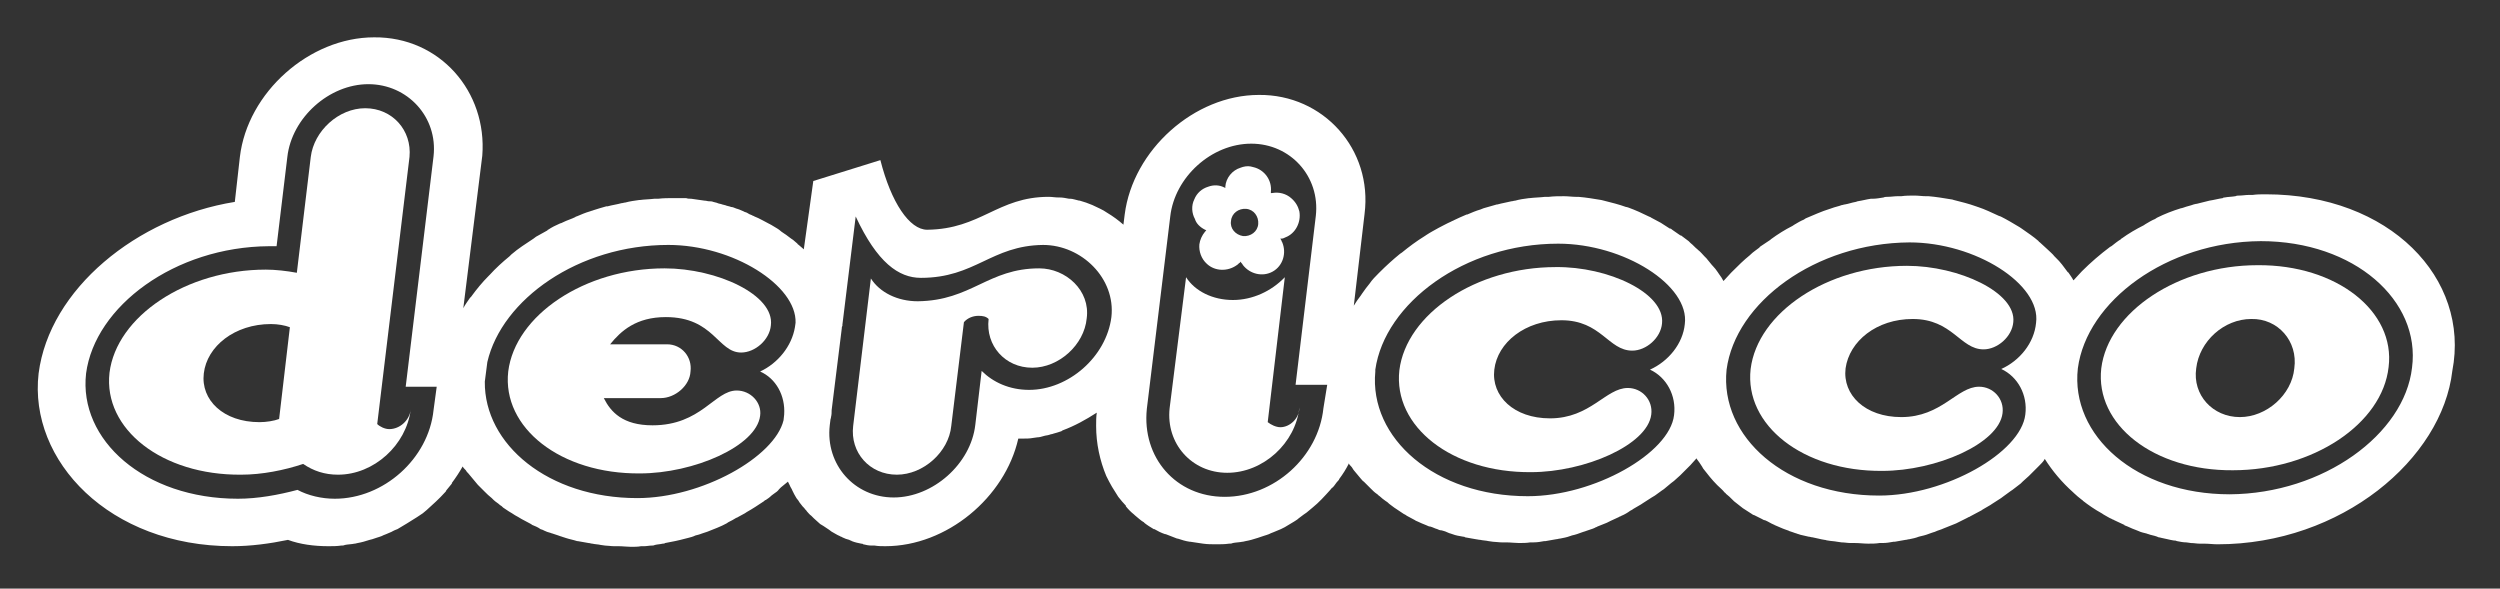
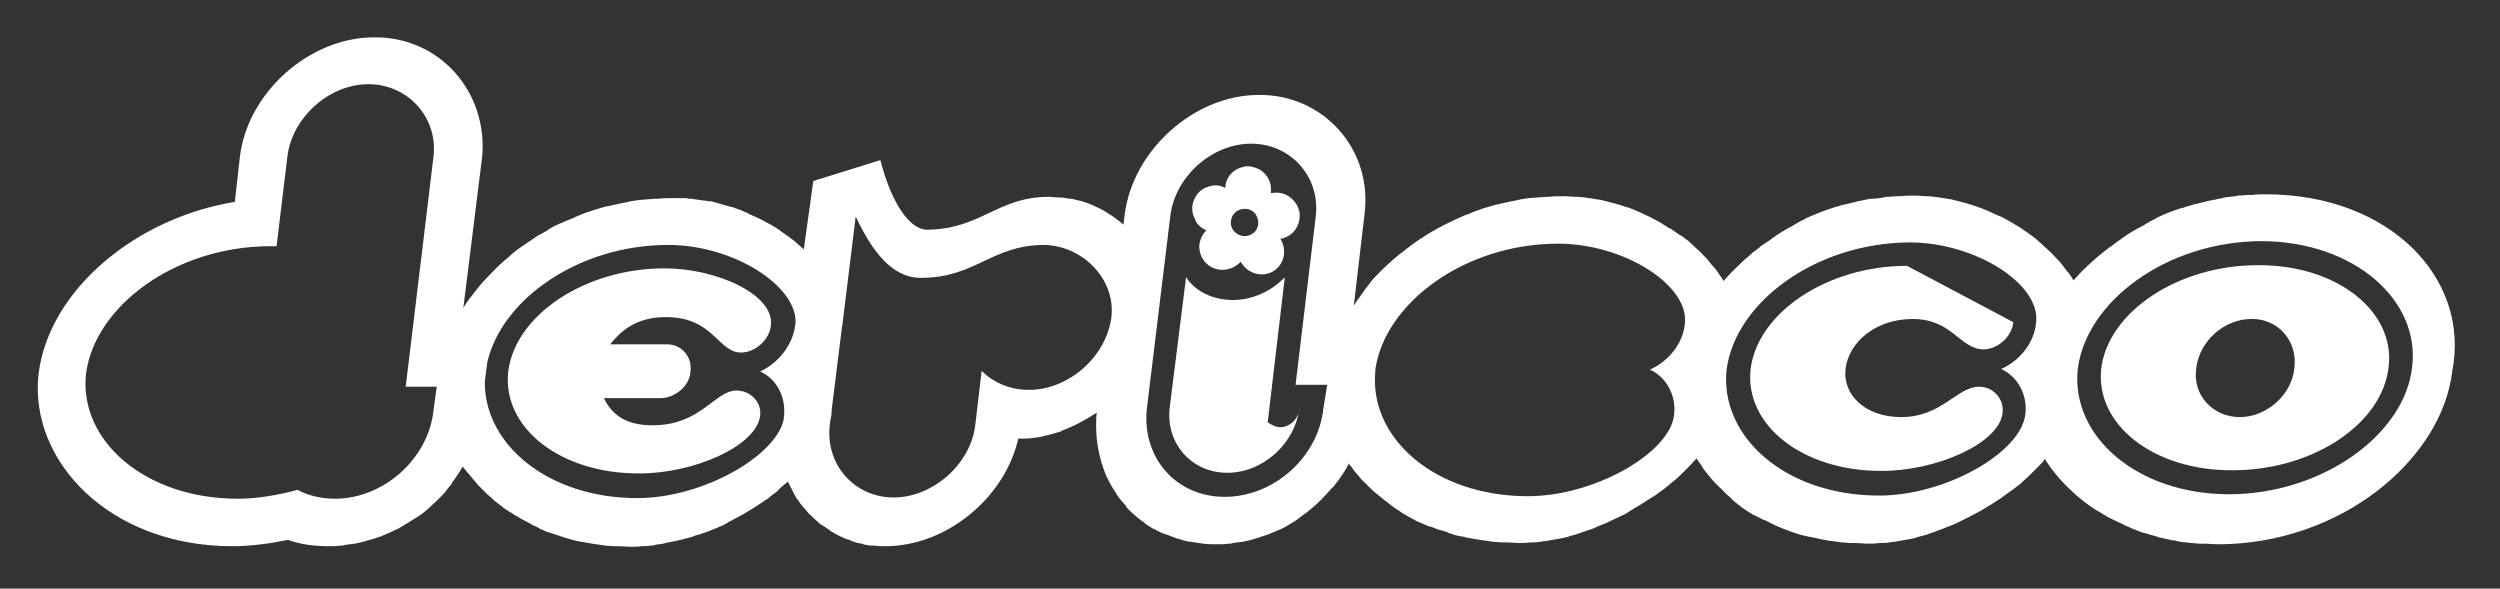
<svg xmlns="http://www.w3.org/2000/svg" version="1.1" id="レイヤー_1" x="0px" y="0px" viewBox="0 0 395 93" style="enable-background:new 0 0 395 93;" xml:space="preserve">
  <rect x="0" y="0" width="395" height="93" fill="#333333" stroke="none" />
  <style type="text/css">
	.st0{fill:#FFFFFF;}
</style>
  <g>
-     <path class="st0" d="M61.5,67.8c-0.7,0-1.5-0.4-1.9-0.8l5.1-42.2c0.4-4.2-2.7-7.7-7-7.7c-4.2,0-8.1,3.6-8.6,7.7l-2.2,18.3   c-1.6-0.3-3.4-0.5-4.9-0.5c-12.6,0-23.6,7.4-24.7,16.3c-1,8.9,8.3,16.2,20.8,16.1c3.3,0,6.8-0.7,9.8-1.7c1.6,1.1,3.4,1.7,5.5,1.7   c5.7,0,10.8-4.7,11.5-10.3C64.7,66.4,63.2,67.8,61.5,67.8z M44.1,66.2c-0.8,0.3-2,0.5-3.1,0.5c-5.7,0-9.3-3.5-8.8-7.7   c0.5-4.3,4.9-7.8,10.6-7.8c1.1,0,2.2,0.2,3,0.5L44.1,66.2z" />
    <path class="st0" d="M116.4,61.7c-3.5,0-5.6,5.5-13.3,5.5c-4.7,0-6.6-2.1-7.7-4.3h9c2.3,0,4.6-2,4.7-4.2c0.3-2.3-1.4-4.3-3.7-4.3   h-9c1.7-2.1,4.1-4.3,8.8-4.3c7.6,0,8.2,5.6,11.9,5.6c2.2,0,4.5-2,4.7-4.3c0.6-4.8-8.5-9-16.8-9c-12.6,0-23.6,7.4-24.7,16.3   c-1,8.9,8.3,16.2,20.8,16.1c8.5,0,18.4-4.3,19-9.1C120.4,63.6,118.6,61.7,116.4,61.7z" />
-     <path class="st0" d="M164.2,42.4c-8.1,0-10.7,5.1-19.2,5.2c-3.2,0-6-1.4-7.4-3.6l-2.8,23.3c-0.5,4.2,2.6,7.7,6.9,7.7   c4.2,0,8.2-3.6,8.6-7.7l2-16.4c0.6-0.7,1.5-1,2.3-1c0.7,0,1.2,0.1,1.6,0.5c-0.5,4.2,2.6,7.7,6.9,7.7c4.2,0,8.2-3.6,8.6-7.8   C172.3,45.9,168.4,42.4,164.2,42.4z" />
    <path class="st0" d="M202.3,67.5c-0.7,0-1.5-0.4-2-0.8l2.7-22.9c-2.1,2.2-5.1,3.6-8.2,3.6c-3.2,0-6-1.4-7.4-3.6l-2.6,20.7   c-0.6,5.6,3.5,10.2,9.1,10.2c5.7,0,10.8-4.7,11.4-10.3C205.3,66.1,203.8,67.5,202.3,67.5z" />
-     <path class="st0" d="M245.8,42.2c-12.6,0-23.6,7.4-24.7,16.3c-1,8.9,8.3,16.2,20.8,16.1c8.5,0,18.4-4.3,19-9.1   c0.3-2.3-1.5-4.2-3.7-4.2c-3.5,0-5.9,4.8-12.3,4.8c-5.7,0-9.3-3.5-8.8-7.7c0.5-4.3,4.9-7.8,10.6-7.8c6.3,0,7.4,4.8,11.2,4.8   c2.2,0,4.5-2,4.7-4.3C263.1,46.3,254.1,42.1,245.8,42.2z" />
-     <path class="st0" d="M301.3,42c-12.6,0-23.6,7.4-24.7,16.3c-1,8.9,8.3,16.2,20.8,16.1c8.5,0,18.4-4.3,19-9.1   c0.3-2.3-1.5-4.2-3.7-4.2c-3.5,0-5.9,4.8-12.3,4.8c-5.7,0-9.3-3.5-8.8-7.7c0.6-4.3,4.9-7.8,10.6-7.8c6.3,0,7.5,4.8,11.2,4.8   c2.2,0,4.5-2,4.7-4.3C318.6,46.2,309.5,42,301.3,42z" />
+     <path class="st0" d="M301.3,42c-12.6,0-23.6,7.4-24.7,16.3c-1,8.9,8.3,16.2,20.8,16.1c8.5,0,18.4-4.3,19-9.1   c0.3-2.3-1.5-4.2-3.7-4.2c-3.5,0-5.9,4.8-12.3,4.8c-5.7,0-9.3-3.5-8.8-7.7c0.6-4.3,4.9-7.8,10.6-7.8c6.3,0,7.5,4.8,11.2,4.8   c2.2,0,4.5-2,4.7-4.3z" />
    <path class="st0" d="M358,30.7c-0.7,0-1.4,0-2.1,0.1c-0.2,0-0.4,0-0.6,0c-0.5,0-1,0.1-1.5,0.1c-0.2,0-0.4,0-0.6,0.1   c-0.6,0.1-1.2,0.1-1.7,0.2c-0.1,0-0.2,0-0.3,0.1c-0.7,0.1-1.4,0.3-2.1,0.4c-0.1,0-0.3,0.1-0.4,0.1c-0.5,0.1-1.1,0.3-1.6,0.4   c-0.2,0-0.4,0.1-0.5,0.1c-0.5,0.2-1.1,0.3-1.6,0.5c-0.1,0-0.2,0.1-0.4,0.1c-1.3,0.4-2.6,0.9-3.8,1.5c-0.1,0.1-0.2,0.1-0.3,0.2   c-0.5,0.2-1,0.5-1.5,0.8c-0.1,0.1-0.2,0.1-0.3,0.2c-1.2,0.6-2.4,1.3-3.5,2.1c0,0-0.1,0-0.1,0.1c-0.5,0.3-1,0.7-1.5,1.1   c-0.1,0-0.1,0.1-0.2,0.1c-1.6,1.2-3.1,2.5-4.4,3.8l-0.1,0.1c-0.4,0.4-0.8,0.9-1.2,1.3c0,0,0,0-0.1,0.1l0,0   c-0.2-0.4-0.5-0.8-0.7-1.1c-0.1-0.1-0.1-0.2-0.2-0.2c-0.3-0.4-0.6-0.8-0.9-1.2l0,0c-0.3-0.4-0.6-0.7-1-1.1   c-0.1-0.1-0.1-0.1-0.2-0.2c-0.3-0.4-0.7-0.7-1.1-1.1c-0.4-0.4-0.8-0.7-1.2-1.1c-0.1-0.1-0.2-0.1-0.2-0.2c-0.8-0.7-1.7-1.3-2.7-2   c-0.1-0.1-0.2-0.1-0.3-0.2c-1-0.6-2-1.2-3-1.7c-0.1,0-0.2-0.1-0.3-0.1c-1.1-0.5-2.1-1-3.3-1.4c-0.1,0-0.2-0.1-0.3-0.1   c-1.1-0.4-2.3-0.7-3.5-1c-0.1,0-0.2-0.1-0.4-0.1c-1.2-0.2-2.4-0.4-3.6-0.5c-0.1,0-0.3,0-0.4,0c-0.6,0-1.2-0.1-1.8-0.1   c-0.7,0-1.4,0-2.1,0.1c-0.2,0-0.4,0-0.6,0c-0.5,0-1,0.1-1.6,0.1c-0.2,0-0.4,0-0.6,0.1c-0.6,0.1-1.2,0.2-1.7,0.2c-0.1,0-0.2,0-0.3,0   c-0.7,0.1-1.4,0.3-2.1,0.4c-0.1,0-0.2,0.1-0.3,0.1c-0.6,0.1-1.1,0.3-1.7,0.4c-0.2,0-0.3,0.1-0.5,0.1c-0.5,0.2-1.1,0.3-1.6,0.5   c-0.1,0-0.2,0.1-0.3,0.1c-1.3,0.4-2.6,1-3.8,1.5c-0.1,0.1-0.2,0.1-0.3,0.2c-0.5,0.2-1,0.5-1.5,0.8c-0.1,0.1-0.2,0.1-0.3,0.2   c-1.2,0.6-2.3,1.3-3.4,2.1l-0.1,0.1c-0.5,0.3-1,0.7-1.5,1c-0.1,0.1-0.2,0.1-0.2,0.2c-0.5,0.4-1,0.7-1.4,1.1c0,0,0,0-0.1,0.1   c-1,0.8-1.9,1.7-2.8,2.6c-0.1,0.1-0.1,0.1-0.2,0.2c-0.4,0.4-0.7,0.8-1.1,1.2l-0.1,0.1l0,0c-0.2-0.4-0.4-0.7-0.7-1.1   c-0.1-0.1-0.1-0.2-0.2-0.3c-0.2-0.3-0.5-0.7-0.8-1l-0.1-0.1c-0.3-0.4-0.6-0.7-0.9-1.1c-0.1-0.1-0.2-0.2-0.3-0.3   c-0.3-0.3-0.6-0.7-1-1l-0.1-0.1c-0.4-0.3-0.7-0.7-1.1-1c-0.1-0.1-0.2-0.2-0.3-0.3c-0.4-0.3-0.8-0.6-1.2-0.9c0,0,0,0-0.1,0   c-0.4-0.3-0.9-0.6-1.3-0.9c-0.1-0.1-0.2-0.2-0.4-0.2c-0.5-0.3-0.9-0.6-1.4-0.9l0,0c-0.5-0.3-1-0.5-1.5-0.8   c-0.1-0.1-0.2-0.1-0.4-0.2c-1-0.5-2.1-1-3.2-1.4c-0.1,0-0.2-0.1-0.4-0.1c-1.1-0.4-2.3-0.7-3.5-1c-0.1,0-0.3-0.1-0.4-0.1   c-1.2-0.2-2.4-0.4-3.6-0.5c-0.1,0-0.3,0-0.4,0c-0.6,0-1.2-0.1-1.9-0.1c-0.8,0-1.6,0-2.4,0.1c-0.2,0-0.4,0-0.6,0   c-0.8,0.1-1.6,0.1-2.4,0.2h-0.1c-0.8,0.1-1.5,0.2-2.2,0.4c-0.2,0-0.4,0.1-0.6,0.1c-0.8,0.2-1.5,0.3-2.2,0.5h-0.1   c-0.7,0.2-1.4,0.4-2.1,0.6c-0.2,0.1-0.3,0.1-0.5,0.2c-0.7,0.2-1.4,0.5-2.1,0.8c0,0,0,0-0.1,0c-0.7,0.3-1.4,0.6-2,0.9   c-0.1,0.1-0.3,0.1-0.4,0.2c-0.7,0.3-1.4,0.7-2,1l0,0c-0.7,0.4-1.3,0.7-1.9,1.1c-0.1,0.1-0.2,0.1-0.3,0.2c-1.3,0.8-2.5,1.7-3.6,2.6   c-0.1,0.1-0.2,0.1-0.3,0.2C220.1,41,219,42,218,43c-0.1,0.1-0.2,0.2-0.2,0.2c-0.5,0.5-1,1-1.4,1.6l0,0c-0.4,0.5-0.8,1-1.2,1.6   c-0.1,0.1-0.1,0.2-0.2,0.3c-0.4,0.5-0.8,1.1-1.1,1.6l0,0l1.7-14.5c1.3-10.2-6.5-18.9-16.7-18.8c-10.2,0-19.9,8.7-21.2,18.9   l-0.2,1.6c-0.8-0.7-1.6-1.3-2.6-1.9l0,0c-0.7-0.5-1.5-0.8-2.3-1.2c-0.7-0.3-1.3-0.5-2-0.7h-0.1c-0.5-0.1-1-0.3-1.4-0.3   c-0.1,0-0.1,0-0.2,0c-0.5-0.1-1-0.2-1.5-0.2c-0.1,0-0.1,0-0.2,0c-0.5,0-1-0.1-1.5-0.1c-8.1,0-10.7,5.1-19.2,5.2   c-2.8,0-5.7-4.3-7.4-11l-10.6,3.3L127,39.4l-0.1-0.1c-0.2-0.2-0.5-0.4-0.7-0.6c-0.1-0.1-0.2-0.1-0.2-0.2c-0.2-0.2-0.5-0.4-0.7-0.6   c-0.1-0.1-0.2-0.1-0.3-0.2c-0.3-0.2-0.5-0.4-0.8-0.6c-0.1-0.1-0.2-0.1-0.3-0.2c-0.3-0.2-0.6-0.4-0.8-0.6c-0.1-0.1-0.2-0.1-0.3-0.2   c-0.3-0.2-0.7-0.4-1-0.6c-0.1,0-0.1-0.1-0.2-0.1c-0.8-0.4-1.6-0.9-2.4-1.2c-0.1-0.1-0.3-0.1-0.4-0.2c-0.3-0.1-0.5-0.2-0.8-0.4   c-0.2-0.1-0.4-0.1-0.5-0.2c-0.2-0.1-0.5-0.2-0.7-0.3s-0.4-0.1-0.6-0.2c-0.2-0.1-0.5-0.2-0.7-0.2c-0.2-0.1-0.4-0.1-0.7-0.2   c-0.2-0.1-0.4-0.1-0.7-0.2c-0.2-0.1-0.5-0.1-0.7-0.2c-0.2-0.1-0.4-0.1-0.7-0.2c-0.2-0.1-0.5-0.1-0.7-0.1s-0.4-0.1-0.7-0.1   c-0.2,0-0.5-0.1-0.7-0.1s-0.5-0.1-0.7-0.1s-0.5-0.1-0.7-0.1c-0.3,0-0.5,0-0.8-0.1c-0.2,0-0.4,0-0.6,0c-0.5,0-1,0-1.4,0   c-0.8,0-1.6,0-2.4,0.1c-0.2,0-0.4,0-0.6,0c-0.8,0.1-1.6,0.1-2.3,0.2H101c-0.7,0.1-1.5,0.2-2.2,0.4c-0.2,0-0.4,0.1-0.6,0.1   c-0.7,0.2-1.5,0.3-2.2,0.5c-0.1,0-0.1,0-0.2,0c-0.7,0.2-1.4,0.4-2,0.6c-0.2,0.1-0.4,0.1-0.6,0.2c-0.7,0.2-1.4,0.5-2.1,0.8   c-0.1,0-0.1,0-0.2,0.1c-0.6,0.3-1.3,0.5-1.9,0.8c-0.2,0.1-0.4,0.2-0.5,0.2c-0.7,0.3-1.3,0.6-1.9,1c0,0-0.1,0-0.1,0.1   c-0.6,0.3-1.2,0.7-1.8,1c-0.1,0.1-0.3,0.2-0.4,0.3c-0.6,0.4-1.2,0.8-1.8,1.2l0,0c-0.6,0.4-1.1,0.8-1.7,1.3   c-0.1,0.1-0.2,0.2-0.3,0.3c-1.1,0.9-2.2,1.9-3.1,2.9c-0.1,0.1-0.2,0.2-0.2,0.2c-1,1-1.9,2.1-2.7,3.2c-0.1,0.1-0.1,0.2-0.2,0.2   c-0.4,0.6-0.8,1.1-1.1,1.7l3-24.1C77,14.5,69.5,5.8,59.1,5.9c-10.2,0-20,8.7-21.2,18.9l-0.8,7.1C21.6,34.4,7.8,45.7,6.1,59   C4.5,72.8,17.3,86.3,36.7,86.3c2.9,0,5.9-0.4,8.8-1c1.9,0.7,4.1,1,6.4,1c0.7,0,1.3,0,2-0.1c0.2,0,0.4,0,0.6-0.1   c0.5-0.1,1-0.1,1.5-0.2c0.2,0,0.4-0.1,0.5-0.1c0.6-0.1,1.3-0.3,1.9-0.5c0.1,0,0.3-0.1,0.4-0.1c0.5-0.2,1-0.3,1.5-0.5   c0.2-0.1,0.4-0.2,0.7-0.3c0.4-0.2,0.8-0.3,1.1-0.5c0.2-0.1,0.4-0.2,0.7-0.3c0.5-0.3,1-0.6,1.5-0.9c0.3-0.2,0.5-0.3,0.8-0.5   s0.5-0.3,0.8-0.5s0.6-0.4,0.9-0.6c0.2-0.2,0.4-0.3,0.6-0.5c1-0.9,2-1.8,2.9-2.8c0.1-0.1,0.2-0.2,0.2-0.3c0.3-0.4,0.6-0.7,0.9-1.1   c0,0,0,0,0-0.1c0.6-0.8,1.2-1.7,1.7-2.6c0.1,0.2,0.3,0.4,0.5,0.6c0.1,0.2,0.2,0.3,0.4,0.5c0.2,0.2,0.3,0.4,0.5,0.6s0.3,0.4,0.5,0.6   s0.3,0.4,0.5,0.6s0.4,0.4,0.6,0.6s0.3,0.3,0.5,0.5c0.3,0.3,0.7,0.7,1.1,1c0.1,0.1,0.2,0.2,0.3,0.3c0.3,0.3,0.7,0.5,1,0.8   c0.2,0.1,0.3,0.2,0.5,0.4c0.3,0.2,0.6,0.4,0.9,0.6c0.2,0.1,0.3,0.2,0.5,0.3c0.3,0.2,0.6,0.4,1,0.6c0.2,0.1,0.3,0.2,0.5,0.3   c0.5,0.3,1,0.5,1.5,0.8c0,0,0.1,0,0.1,0.1c0.5,0.2,1,0.4,1.4,0.7c0.2,0.1,0.4,0.1,0.5,0.2c0.4,0.2,0.7,0.3,1.1,0.4   c0.2,0.1,0.4,0.1,0.6,0.2c0.4,0.1,0.8,0.3,1.2,0.4c0.2,0.1,0.4,0.1,0.6,0.2c0.6,0.2,1.2,0.3,1.8,0.5h0.1c0.6,0.1,1.1,0.2,1.7,0.3   c0.2,0,0.4,0.1,0.6,0.1c0.4,0.1,0.9,0.1,1.3,0.2c0.2,0,0.5,0.1,0.7,0.1c0.4,0,0.9,0.1,1.4,0.1c0.2,0,0.4,0,0.7,0   c0.7,0,1.4,0.1,2,0.1c0.5,0,1.1,0,1.6-0.1c0.2,0,0.3,0,0.5,0c0.4,0,0.8-0.1,1.2-0.1c0.2,0,0.3,0,0.5-0.1c0.4-0.1,0.8-0.1,1.2-0.2   c0.1,0,0.3,0,0.4-0.1c1.1-0.2,2.1-0.4,3.2-0.7c0.1,0,0.3-0.1,0.4-0.1c0.4-0.1,0.8-0.2,1.2-0.4c0.1,0,0.3-0.1,0.4-0.1   c0.4-0.1,0.8-0.3,1.2-0.4c0.1,0,0.2-0.1,0.3-0.1c1-0.4,2.1-0.8,3-1.3c0.1-0.1,0.2-0.1,0.3-0.2c0.4-0.2,0.8-0.4,1.1-0.6   c0.1-0.1,0.3-0.1,0.4-0.2c0.4-0.2,0.7-0.4,1.1-0.6c0.1-0.1,0.2-0.1,0.3-0.2c0.9-0.5,1.8-1.1,2.7-1.7c0.1-0.1,0.2-0.2,0.3-0.2   c0.3-0.2,0.6-0.4,0.9-0.7c0.1-0.1,0.3-0.2,0.4-0.3c0.3-0.2,0.6-0.4,0.8-0.7c0.1-0.1,0.2-0.2,0.3-0.3c0.4-0.3,0.7-0.6,1.1-0.9l0,0   l0,0c0.1,0.2,0.2,0.4,0.3,0.6c0.1,0.3,0.3,0.5,0.4,0.8c0.1,0.2,0.2,0.4,0.3,0.6c0.2,0.3,0.3,0.6,0.5,0.8c0.2,0.2,0.3,0.5,0.5,0.7   c0.2,0.3,0.4,0.5,0.6,0.7c0.1,0.2,0.3,0.3,0.4,0.5c0.2,0.2,0.4,0.5,0.7,0.7c0.1,0.1,0.3,0.3,0.4,0.4c0.3,0.3,0.7,0.6,1,0.9   c0.2,0.1,0.3,0.2,0.5,0.3c0.3,0.2,0.6,0.4,0.9,0.6c0.1,0.1,0.3,0.2,0.4,0.3c0.4,0.2,0.8,0.5,1.3,0.7c0.1,0.1,0.3,0.1,0.4,0.2   c0.4,0.2,0.7,0.3,1.1,0.4c0.1,0.1,0.3,0.1,0.4,0.2c0.5,0.2,1,0.3,1.5,0.4c0.1,0,0.2,0,0.3,0.1c0.4,0.1,0.9,0.2,1.3,0.2   c0.2,0,0.3,0,0.5,0c0.6,0.1,1.1,0.1,1.7,0.1c9.7,0,18.9-7.7,21-17c0,0,0.3,0,0.6,0c0.6,0,1.2,0,1.7-0.1c0.2,0,0.5-0.1,0.7-0.1   c0.3,0,0.7-0.1,1-0.2s0.6-0.1,0.9-0.2c0.2-0.1,0.5-0.1,0.7-0.2c0.4-0.1,0.7-0.2,1-0.3c0.1,0,0.3-0.1,0.4-0.2   c1.9-0.7,3.7-1.7,5.4-2.8l0,0c-0.1,0.7-0.1,1.4-0.1,2.1l0,0c0,2.8,0.6,5.5,1.6,7.9l0,0c0.3,0.6,0.6,1.2,0.9,1.7l0,0   c0.3,0.5,0.7,1.1,1,1.6l0,0c0.4,0.5,0.8,1,1.2,1.4c0,0,0,0,0,0.1c0.4,0.5,0.8,0.9,1.3,1.3c0,0,0,0,0.1,0.1c0.5,0.4,0.9,0.8,1.4,1.1   c0,0,0.1,0,0.1,0.1c0.5,0.4,1,0.7,1.5,1h0.1c0.5,0.3,1.1,0.6,1.7,0.8h0.1c0.6,0.2,1.2,0.5,1.8,0.7h0.1c0.6,0.2,1.2,0.4,1.9,0.5   c0,0,0,0,0.1,0c0.7,0.1,1.3,0.2,2,0.3l0,0c0.7,0.1,1.4,0.1,2.1,0.1c0.7,0,1.3,0,2-0.1c0.2,0,0.4,0,0.6-0.1c0.5-0.1,1-0.1,1.5-0.2   c0.2,0,0.4-0.1,0.5-0.1c0.6-0.1,1.3-0.3,1.9-0.5c0.1,0,0.2-0.1,0.3-0.1c0.5-0.2,1-0.3,1.5-0.5c0.2-0.1,0.4-0.2,0.7-0.3   c0.4-0.2,0.8-0.3,1.2-0.5c0.2-0.1,0.4-0.2,0.6-0.3c0.5-0.3,1-0.6,1.5-0.9c0.3-0.2,0.5-0.3,0.7-0.5c0.3-0.2,0.5-0.4,0.8-0.6   s0.6-0.4,0.8-0.6s0.4-0.3,0.6-0.5c1-0.8,1.9-1.8,2.8-2.8c0.1-0.1,0.2-0.3,0.4-0.4c0.3-0.3,0.5-0.7,0.8-1c0.1-0.1,0.2-0.2,0.2-0.3   c0.6-0.8,1.1-1.6,1.5-2.4c0,0,0,0,0-0.1c0.1,0.2,0.2,0.3,0.4,0.5s0.3,0.5,0.5,0.7s0.3,0.4,0.5,0.6s0.3,0.4,0.5,0.6s0.3,0.4,0.5,0.5   c0.2,0.2,0.4,0.4,0.6,0.6c0.2,0.2,0.3,0.3,0.5,0.5c0.3,0.3,0.6,0.6,0.9,0.8c0.2,0.1,0.3,0.3,0.5,0.4c0.3,0.3,0.6,0.5,1,0.8   c0.2,0.1,0.4,0.3,0.5,0.4c0.3,0.2,0.5,0.4,0.8,0.6c0.2,0.1,0.4,0.3,0.6,0.4c0.3,0.2,0.6,0.4,0.9,0.6c0.2,0.1,0.4,0.2,0.5,0.3   c0.4,0.2,0.9,0.5,1.3,0.7c0.1,0.1,0.2,0.1,0.4,0.2c0.4,0.2,0.9,0.4,1.4,0.6c0.2,0.1,0.4,0.2,0.6,0.2c0.4,0.1,0.7,0.3,1.1,0.4   c0.2,0.1,0.4,0.2,0.7,0.2c0.4,0.1,0.7,0.2,1.1,0.4c0.2,0.1,0.4,0.1,0.6,0.2c0.5,0.2,1.1,0.3,1.7,0.4c0.1,0,0.2,0,0.3,0.1   c0.6,0.1,1.1,0.2,1.7,0.3c0.2,0,0.4,0.1,0.7,0.1c0.4,0.1,0.9,0.1,1.3,0.2c0.2,0,0.5,0.1,0.7,0.1c0.4,0,0.9,0.1,1.4,0.1   c0.2,0,0.4,0,0.7,0c0.7,0,1.4,0.1,2,0.1s1.2,0,1.8-0.1c0.2,0,0.3,0,0.5,0c0.6,0,1.2-0.1,1.7-0.2c0.1,0,0.1,0,0.2,0   c0.6-0.1,1.2-0.2,1.7-0.3c0.2,0,0.4-0.1,0.6-0.1c0.5-0.1,1.1-0.2,1.6-0.4c0.1,0,0.2-0.1,0.3-0.1c0.5-0.1,1.1-0.3,1.6-0.5   c0.2-0.1,0.4-0.1,0.6-0.2c0.5-0.2,1-0.3,1.4-0.5c0.1-0.1,0.3-0.1,0.4-0.2c0.5-0.2,1-0.4,1.5-0.6c0.2-0.1,0.4-0.2,0.6-0.3   c0.4-0.2,0.9-0.4,1.3-0.6c0.1-0.1,0.3-0.1,0.4-0.2c0.5-0.2,1-0.5,1.4-0.8c0.2-0.1,0.4-0.2,0.5-0.3c0.4-0.2,0.8-0.5,1.2-0.7   c0.1-0.1,0.2-0.1,0.3-0.2c0.5-0.3,0.9-0.6,1.4-0.9c0.2-0.1,0.3-0.2,0.5-0.3c0.4-0.3,0.8-0.6,1.1-0.8c0.1-0.1,0.2-0.1,0.3-0.2   c0.4-0.3,0.8-0.7,1.2-1c0.1-0.1,0.3-0.2,0.4-0.3c0.3-0.3,0.7-0.6,1-0.9c0.1-0.1,0.1-0.1,0.2-0.2c0.4-0.4,0.7-0.7,1.1-1.1   c0.1-0.1,0.2-0.2,0.3-0.3c0.3-0.3,0.6-0.7,0.9-1l0.1-0.1c0,0,0,0,0,0.1c0.3,0.4,0.6,0.8,0.9,1.3c0,0.1,0.1,0.1,0.1,0.2   c0.7,0.9,1.4,1.8,2.2,2.6c0,0,0,0,0.1,0.1c0.4,0.4,0.8,0.7,1.1,1.1c0.1,0.1,0.2,0.1,0.2,0.2c0.4,0.3,0.7,0.6,1.1,1   c0.1,0.1,0.1,0.1,0.2,0.2c0.5,0.4,0.9,0.7,1.4,1.1l0,0c0.5,0.3,0.9,0.6,1.4,0.9c0.1,0.1,0.3,0.2,0.4,0.2c0.4,0.2,0.8,0.4,1.2,0.6   c0.2,0.1,0.3,0.2,0.5,0.2c0.5,0.2,0.9,0.5,1.4,0.7c0.1,0,0.1,0.1,0.2,0.1c0.5,0.2,1.1,0.5,1.7,0.7c0.2,0.1,0.4,0.1,0.5,0.2   c0.4,0.1,0.8,0.3,1.2,0.4c0.2,0.1,0.4,0.1,0.6,0.2c0.4,0.1,0.9,0.2,1.3,0.3c0.2,0,0.4,0.1,0.6,0.1c0.6,0.1,1.2,0.3,1.9,0.4   c0.2,0,0.3,0.1,0.5,0.1c0.5,0.1,1,0.1,1.5,0.2c0.2,0,0.5,0.1,0.7,0.1c0.5,0,0.9,0.1,1.4,0.1c0.2,0,0.4,0,0.7,0   c0.7,0,1.4,0.1,2.1,0.1c0.6,0,1.2,0,1.8-0.1c0.2,0,0.3,0,0.5,0c0.6,0,1.1-0.1,1.7-0.2c0.1,0,0.1,0,0.2,0c0.6-0.1,1.2-0.2,1.7-0.3   c0.2,0,0.4-0.1,0.6-0.1c0.5-0.1,1-0.2,1.5-0.4c0.1,0,0.3-0.1,0.4-0.1c0.5-0.1,1.1-0.3,1.6-0.5c0.2-0.1,0.4-0.1,0.6-0.2   c0.4-0.2,0.9-0.3,1.3-0.5c0.2-0.1,0.3-0.1,0.5-0.2c0.5-0.2,1-0.4,1.5-0.6c0.2-0.1,0.4-0.2,0.6-0.3c0.4-0.2,0.8-0.4,1.2-0.6   c0.1-0.1,0.3-0.1,0.4-0.2c0.5-0.3,1-0.5,1.5-0.8c0.2-0.1,0.4-0.2,0.5-0.3c0.4-0.2,0.8-0.5,1.2-0.7c0.1-0.1,0.2-0.1,0.3-0.2   c0.5-0.3,0.9-0.6,1.4-0.9c0.1-0.1,0.3-0.2,0.4-0.3c0.4-0.3,0.8-0.6,1.1-0.8c0.1-0.1,0.2-0.1,0.3-0.2c0.4-0.3,0.9-0.7,1.3-1   c0.1-0.1,0.2-0.2,0.3-0.3c0.3-0.3,0.7-0.6,1-0.9c0.1-0.1,0.1-0.1,0.2-0.2c0.4-0.4,0.7-0.7,1.1-1.1c0.1-0.1,0.2-0.2,0.3-0.3   c0.3-0.3,0.6-0.6,0.8-0.9c0-0.1,0.1-0.1,0.1-0.2c1.2,1.9,2.7,3.7,4.5,5.3l0.1,0.1c0.4,0.4,0.8,0.7,1.3,1.1c0,0,0.1,0,0.1,0.1   c0.9,0.7,1.9,1.4,3,2c0.1,0.1,0.2,0.1,0.3,0.2c0.4,0.2,0.8,0.5,1.3,0.7c0.1,0.1,0.3,0.1,0.4,0.2c0.5,0.2,1,0.5,1.5,0.7   c0,0,0.1,0,0.1,0.1c0.6,0.2,1.1,0.5,1.7,0.7c0.2,0.1,0.3,0.1,0.5,0.2c0.4,0.2,0.9,0.3,1.3,0.4c0.2,0.1,0.4,0.1,0.6,0.2   c0.4,0.1,0.9,0.2,1.3,0.4c0.2,0,0.4,0.1,0.5,0.1c0.6,0.1,1.2,0.3,1.9,0.4c0.2,0,0.3,0,0.5,0.1c0.5,0.1,1,0.2,1.5,0.2   c0.2,0,0.5,0.1,0.7,0.1c0.5,0,0.9,0.1,1.4,0.1c0.2,0,0.4,0,0.7,0c0.7,0,1.4,0.1,2.1,0.1c19.6,0,35.5-13.5,37.1-27.4   C390.3,44,377.6,30.7,358,30.7z M52.9,78.8c-2.1,0-4.2-0.5-5.9-1.4c-3,0.8-6.3,1.4-9.4,1.4c-14.8,0-25.2-9.3-24-19.8   c1.4-10.6,14-20,28.9-20.1c0.4,0,0.7,0,1.2,0l1.7-14.1c0.7-6.2,6.6-11.5,12.8-11.5s11,5.2,10.3,11.4l-4.4,36.4H69l-0.5,3.7   C67.7,72.5,60.6,78.8,52.9,78.8z M100.7,78.7c-14.1,0-24.2-8.5-24.1-18.4l0.4-3.1c2.3-9.9,14.4-18.5,28.6-18.5   c10.2,0,20.3,6.4,20.1,12.3l-0.1,0.7c-0.5,3-2.7,5.7-5.5,7c2.5,1.1,4,3.8,3.8,6.8l-0.1,0.9C122.4,72.2,110.9,78.7,100.7,78.7z    M162.6,61.6c-3.1,0-5.7-1.2-7.5-3l-1,8.5c-0.7,6.2-6.7,11.5-12.9,11.5s-10.8-5.2-10.1-11.4l0.1-0.8c0-0.2,0.1-0.3,0.1-0.5   c0.1-0.4,0.1-0.7,0.1-1.1l1.6-12.9c0-0.1,0-0.3,0.1-0.4c0-0.1,0-0.1,0-0.2l2.1-17.1c3.4,7.3,6.8,9.7,10.3,9.7   c8.6,0,11.1-5.1,19.3-5.2c6.1,0,11.5,5.3,10.8,11.4C174.8,56.4,168.8,61.6,162.6,61.6z M193.5,78.5c-7.7,0-13.1-6.2-12.3-13.9   l3.7-30.4c0.7-6.2,6.5-11.5,12.8-11.5c6.2,0,10.9,5.2,10.2,11.4l-3.2,26.7h5l-0.6,3.7C208.3,72.2,201.3,78.5,193.5,78.5z    M260.7,58.4c2.6,1.2,4.2,4.1,3.8,7.2c-0.7,6-12.6,12.8-23.1,12.8c-14.7,0-25.1-9.2-24.1-19.7v-0.3c1.5-10.5,14.1-19.9,28.9-19.9   c10.4,0,20.8,6.6,20,12.7C265.9,54.3,263.6,57.1,260.7,58.4z M316.2,58.3c2.6,1.2,4.2,4.1,3.8,7.2c-0.7,6-12.6,12.8-23.1,12.8   c-14.8,0-25.2-9.3-24.1-19.9c1.4-10.6,14-20,28.9-20.1c10.4,0,20.8,6.6,20,12.7C321.4,54.2,319.1,57,316.2,58.3z M381.1,58.1   c-1.2,10.5-14,19.9-28.8,20c-14.8,0-25.2-9.3-24-19.9c1.4-10.6,14-20,28.9-20.1C372,38.1,382.5,47.5,381.1,58.1z" />
    <path class="st0" d="M356.7,41.9c-12.6,0-23.6,7.4-24.7,16.3c-1,8.9,8.3,16.2,20.8,16.1c12.6,0,23.6-7.3,24.6-16.3   C378.5,49.2,369.2,41.8,356.7,41.9z M362.5,58.2c-0.4,4.2-4.4,7.7-8.6,7.7c-4.3,0-7.5-3.5-6.9-7.7c0.5-4.3,4.4-7.8,8.7-7.8   C359.9,50.3,363.1,53.9,362.5,58.2z" />
    <path class="st0" d="M190.4,36.3c0.1,0,0.1,0.1,0.2,0.1c-0.1,0.1-0.1,0.1-0.2,0.2c-0.5,0.6-0.8,1.3-0.9,2c-0.1,1.1,0.3,2.3,1.2,3.1   c1.3,1.2,3.3,1.2,4.7,0.2c0.2-0.1,0.3-0.3,0.5-0.4c0.1-0.1,0.1-0.1,0.1-0.2c0,0.1,0.1,0.1,0.1,0.2c0.1,0.1,0.2,0.2,0.3,0.4   c1.1,1.4,3.1,1.9,4.7,1c1.6-0.9,2.2-2.9,1.5-4.6c-0.1-0.1-0.1-0.3-0.2-0.4c0-0.1-0.1-0.1-0.1-0.2c0.1,0,0.2,0,0.2,0   c0.2,0,0.4-0.1,0.6-0.2c1.6-0.6,2.5-2.4,2.2-4.1c-0.2-0.8-0.6-1.5-1.3-2.1c-0.8-0.7-1.9-1-3-0.8c-0.1,0-0.2,0-0.2,0   c0-0.1,0-0.1,0-0.2c0.2-1.8-1-3.5-2.8-3.9c-0.1,0-0.3-0.1-0.4-0.1c-0.5-0.1-1.1,0-1.6,0.2c-1.3,0.4-2.3,1.6-2.4,3   c0,0.1,0,0.1,0,0.2c-0.1,0-0.1-0.1-0.2-0.1c-0.8-0.4-1.7-0.4-2.5-0.1c-1,0.3-1.8,1-2.2,2c-0.5,1-0.4,2.2,0.1,3.1   C189,35.3,189.6,35.9,190.4,36.3z M194.5,34.9c0.1-1.2,1.2-2,2.4-1.9s2,1.2,1.9,2.4s-1.2,2-2.4,1.9   C195.2,37.1,194.3,36.1,194.5,34.9z" />
  </g>
</svg>